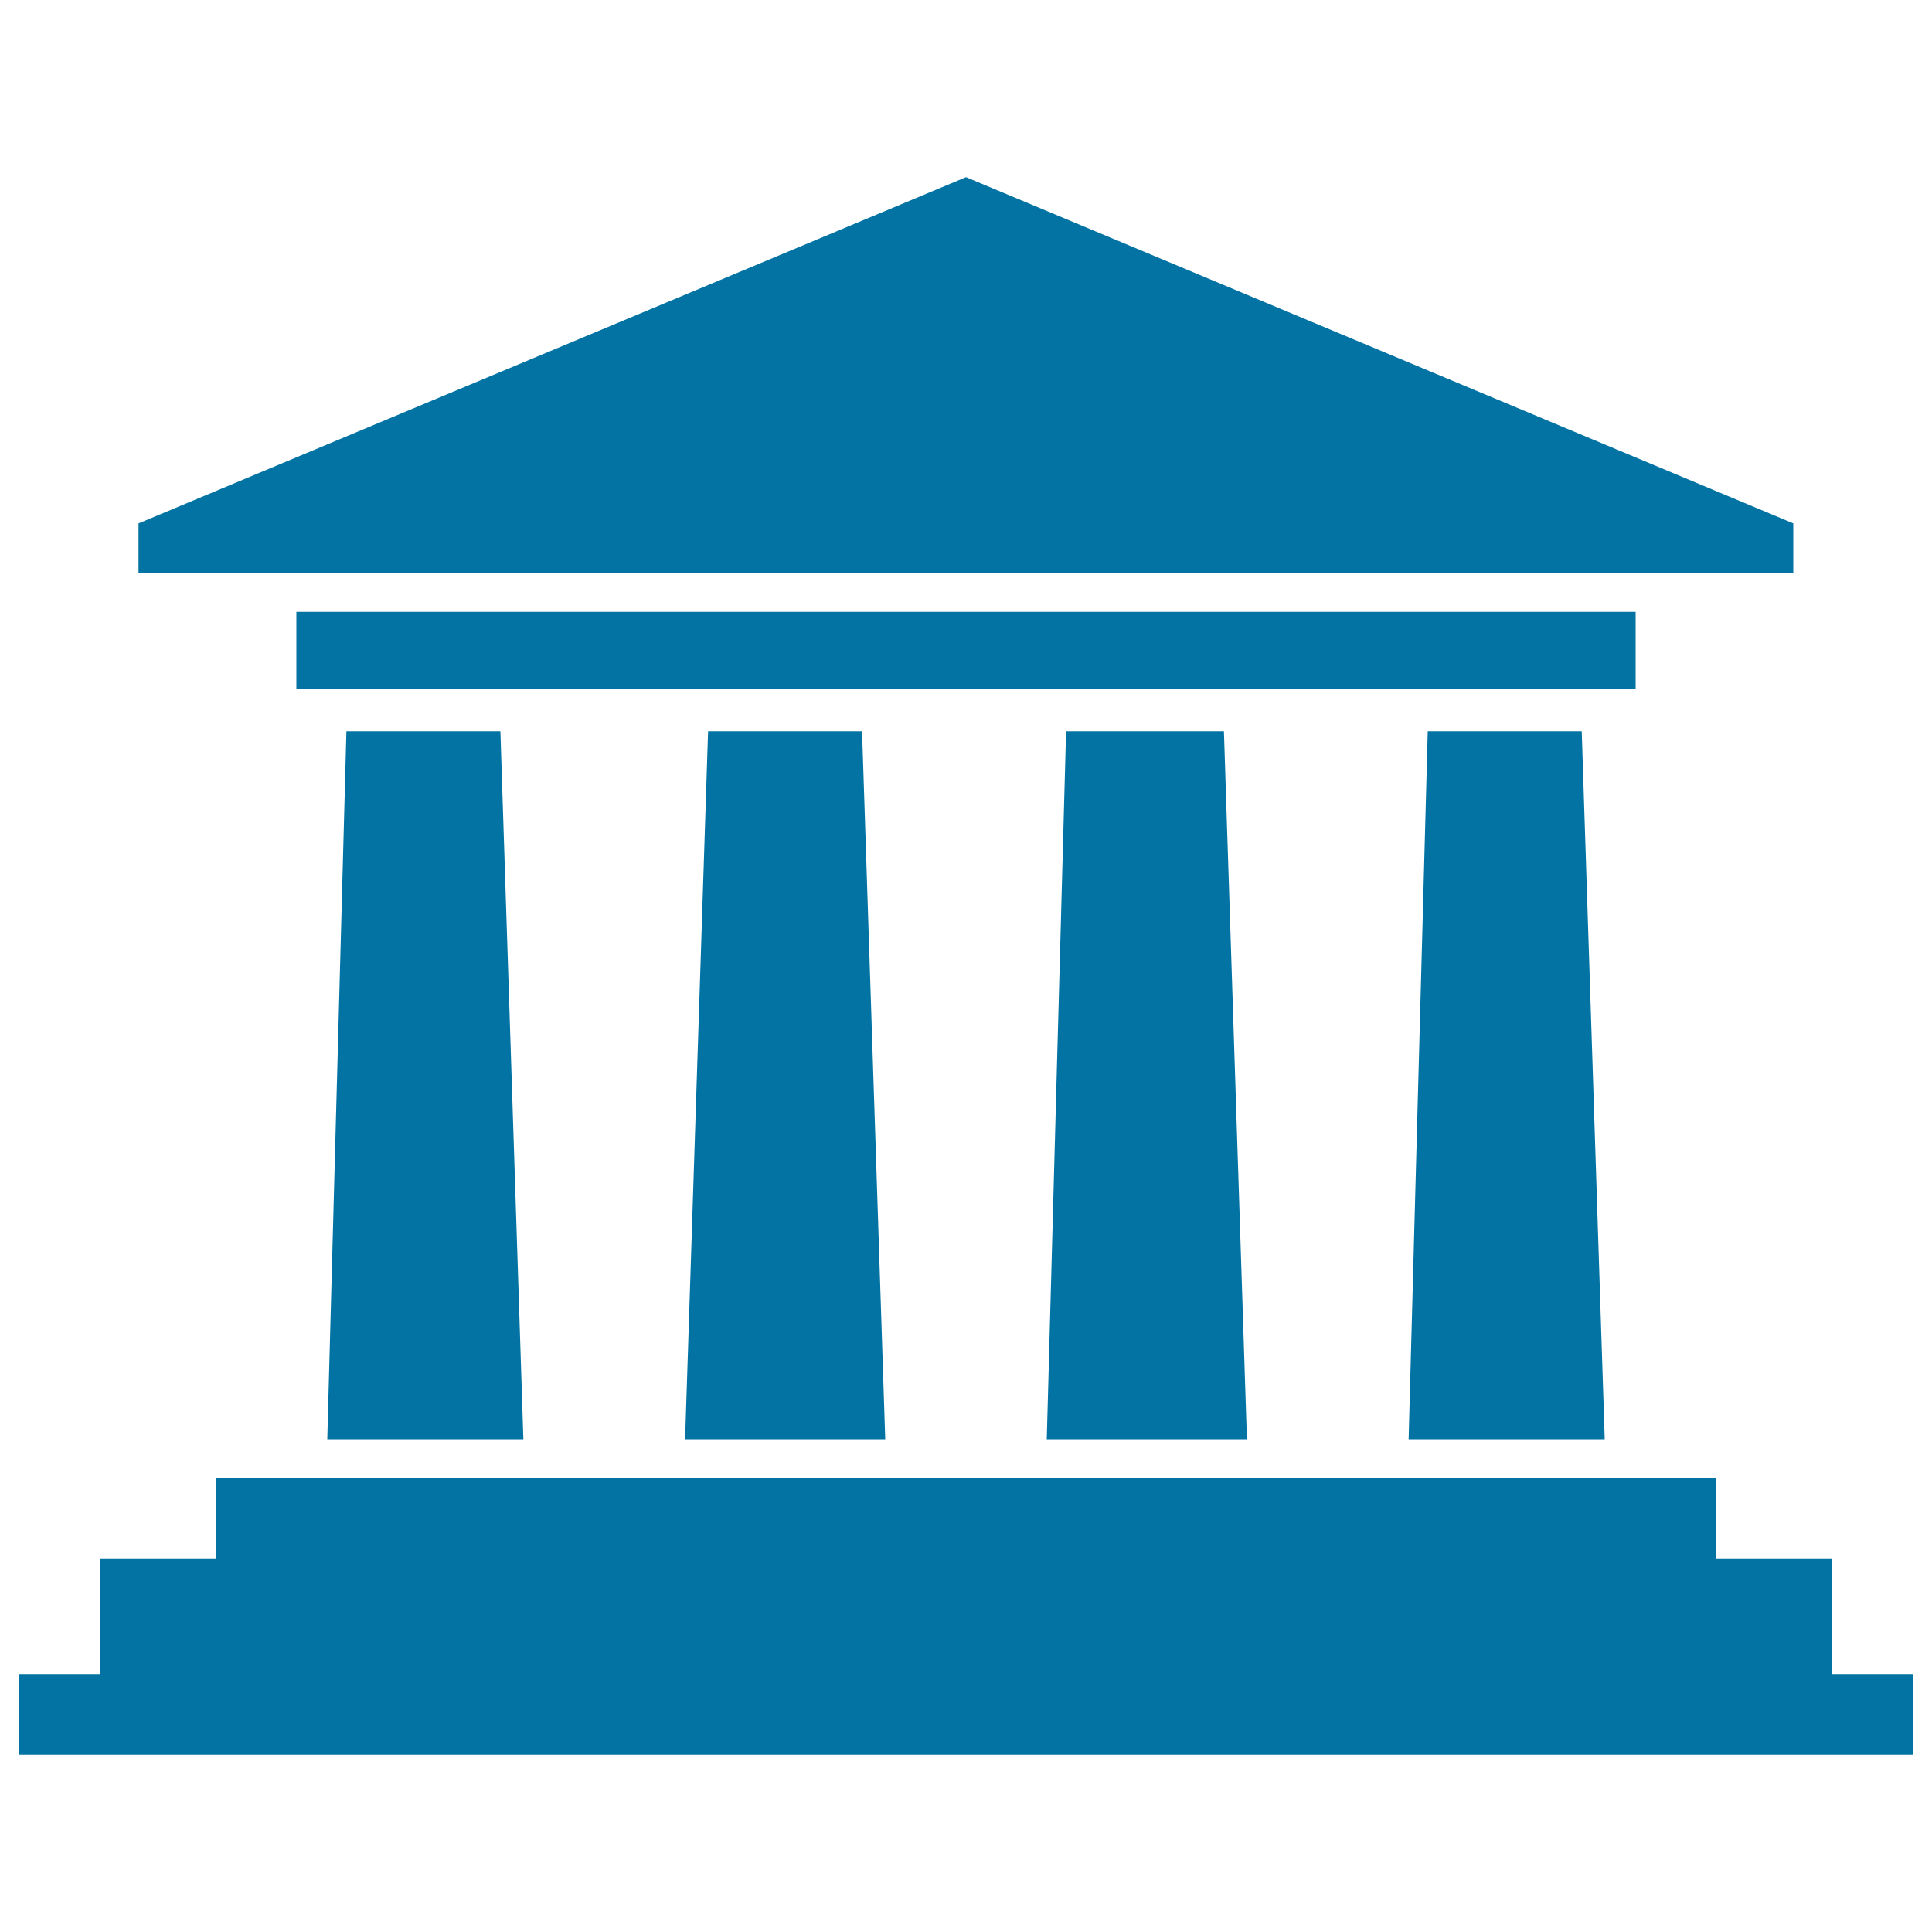
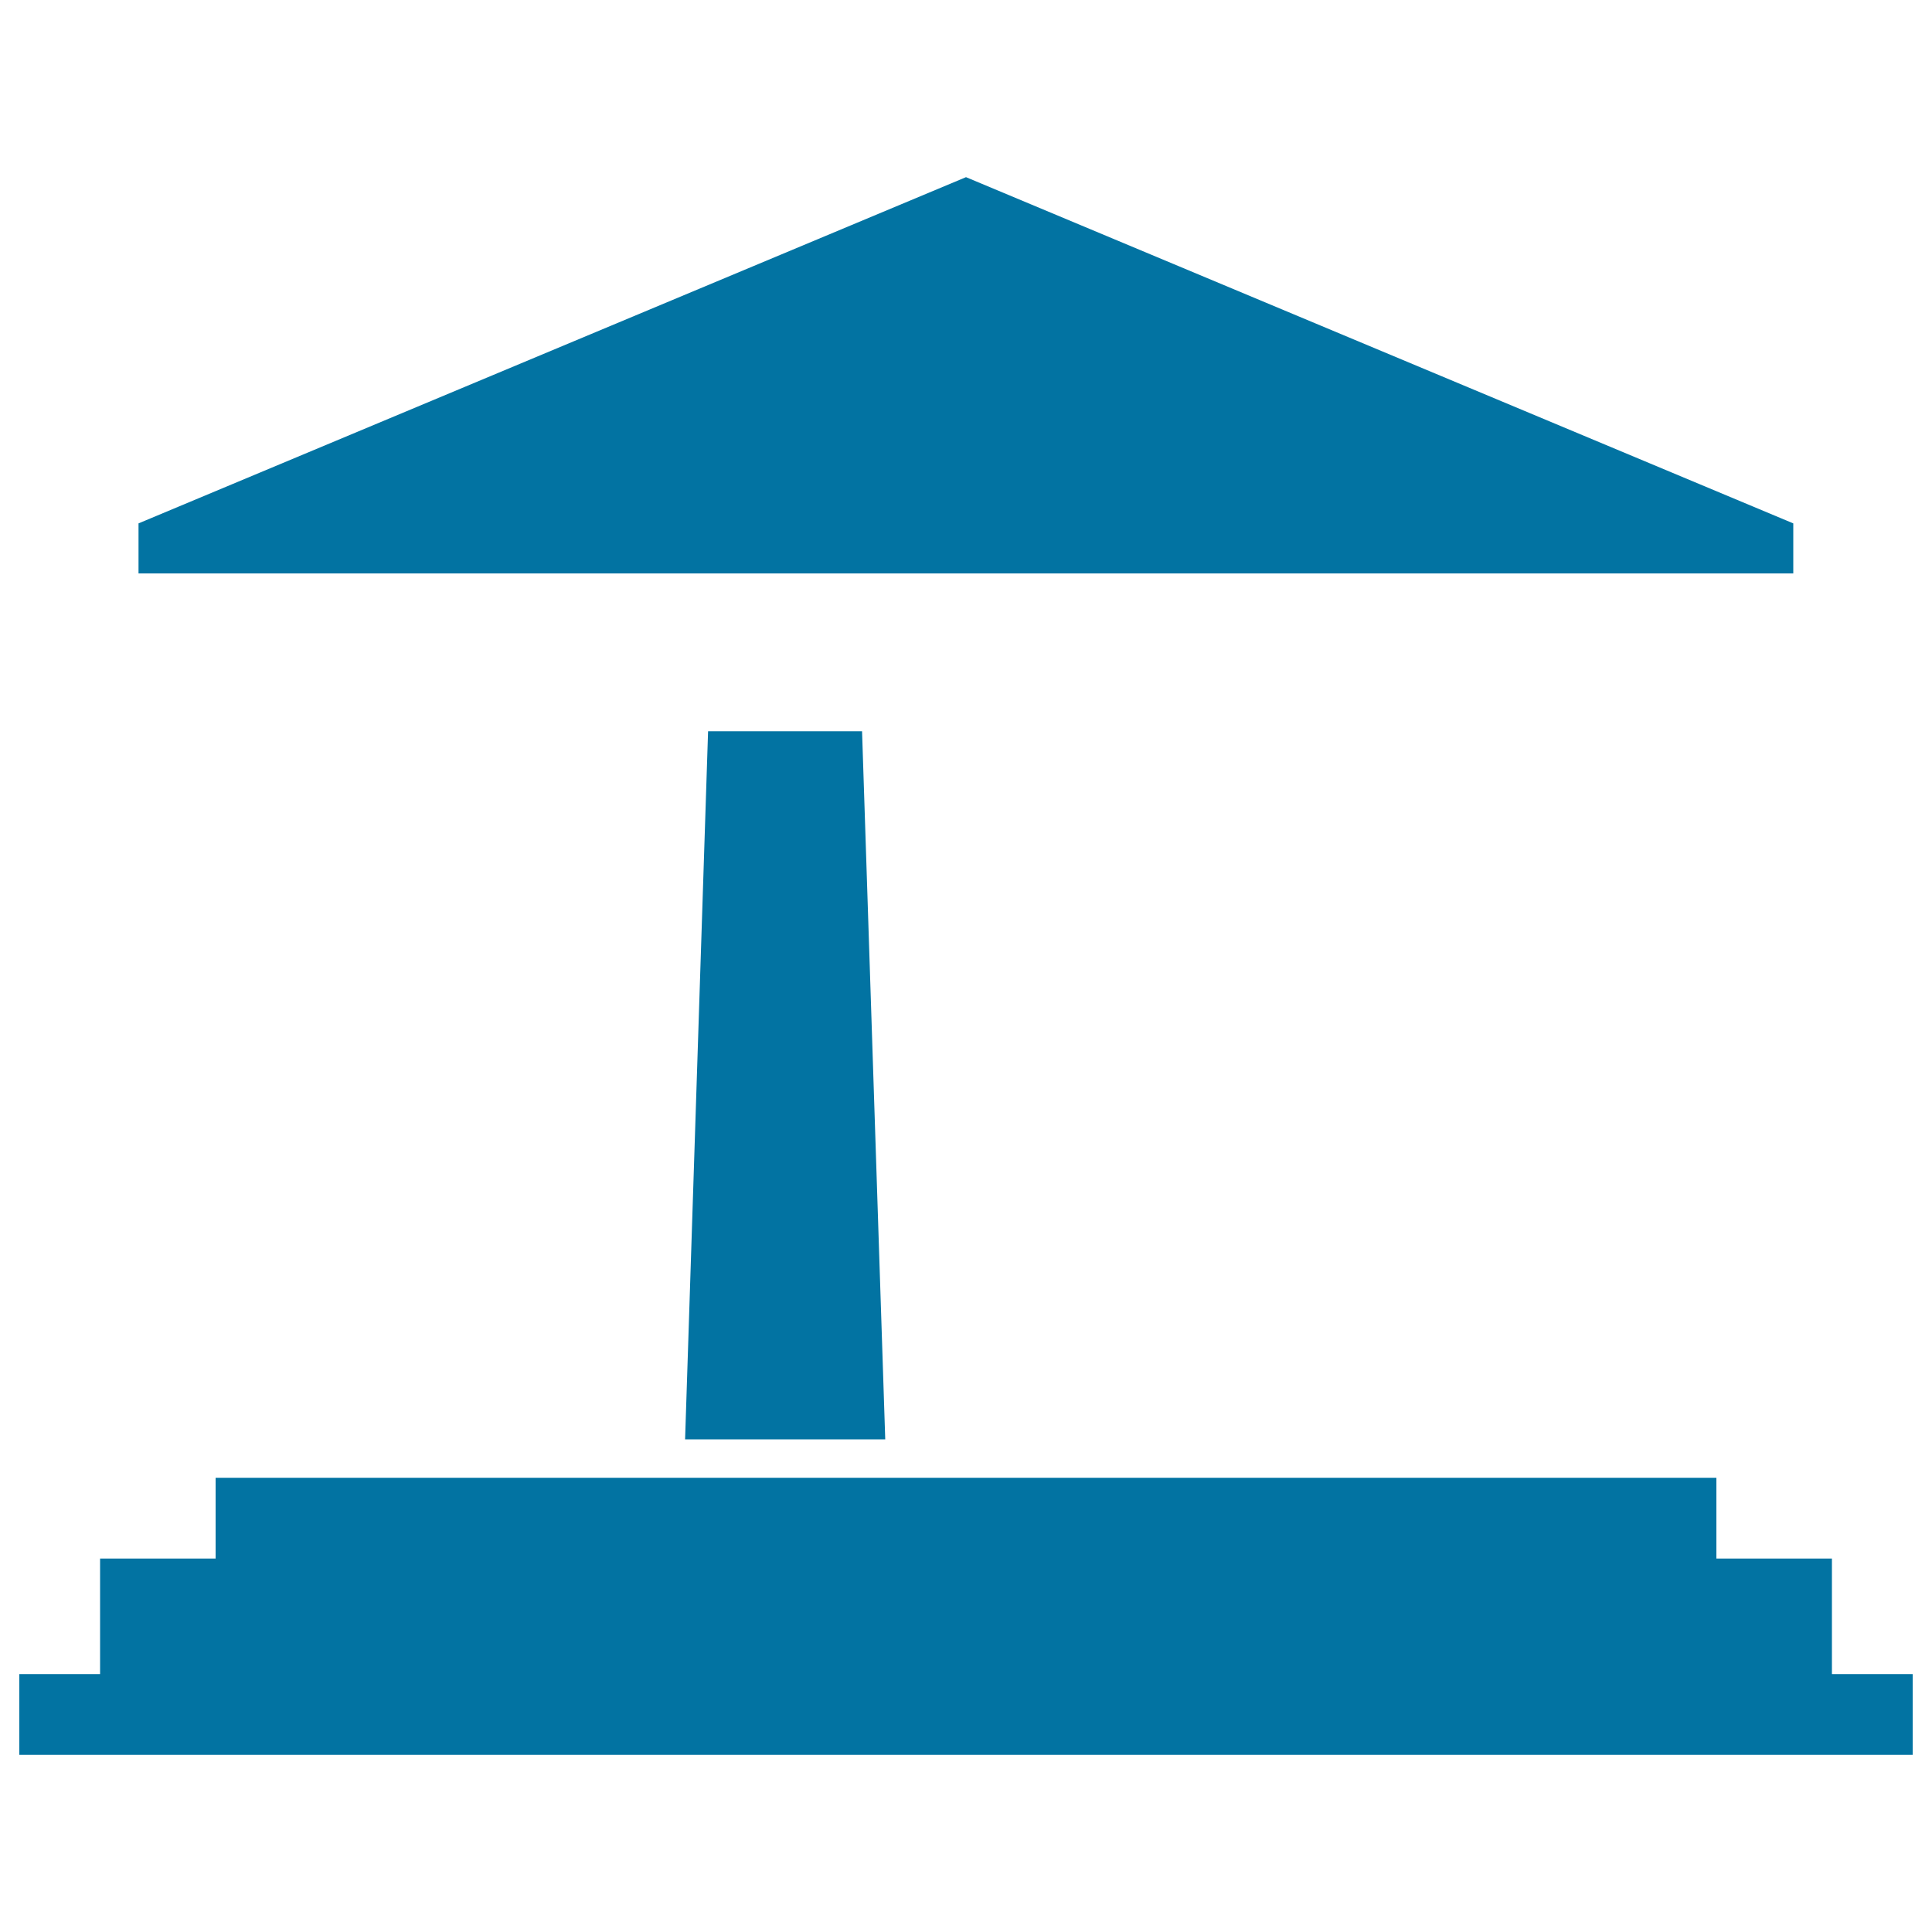
<svg xmlns="http://www.w3.org/2000/svg" viewBox="0 0 1000 1000" style="fill:#0273a2">
  <title>Public Museum Sign SVG icon</title>
  <g>
    <g>
-       <polygon points="179.3,378.5 259,378.5 270.9,745 169.4,745 " />
      <polygon points="111.6,764.9 888.4,764.9 888.4,806.7 948.2,806.7 948.2,866.5 990,866.5 990,908.3 10,908.3 10,866.5 51.8,866.5 51.8,806.7 111.6,806.7 " />
      <polygon points="928.2,270.9 500,91.7 71.7,270.9 71.7,296.8 928.2,296.8 " />
-       <rect x="153.4" y="316.7" width="693.2" height="39.8" />
-       <polygon points="739,378.5 818.7,378.5 830.6,745 729.1,745 " />
-       <polygon points="551.8,378.5 633.5,378.5 645.4,745 541.8,745 " />
      <polygon points="366.5,378.5 446.2,378.5 458.2,745 354.6,745 " />
    </g>
  </g>
</svg>